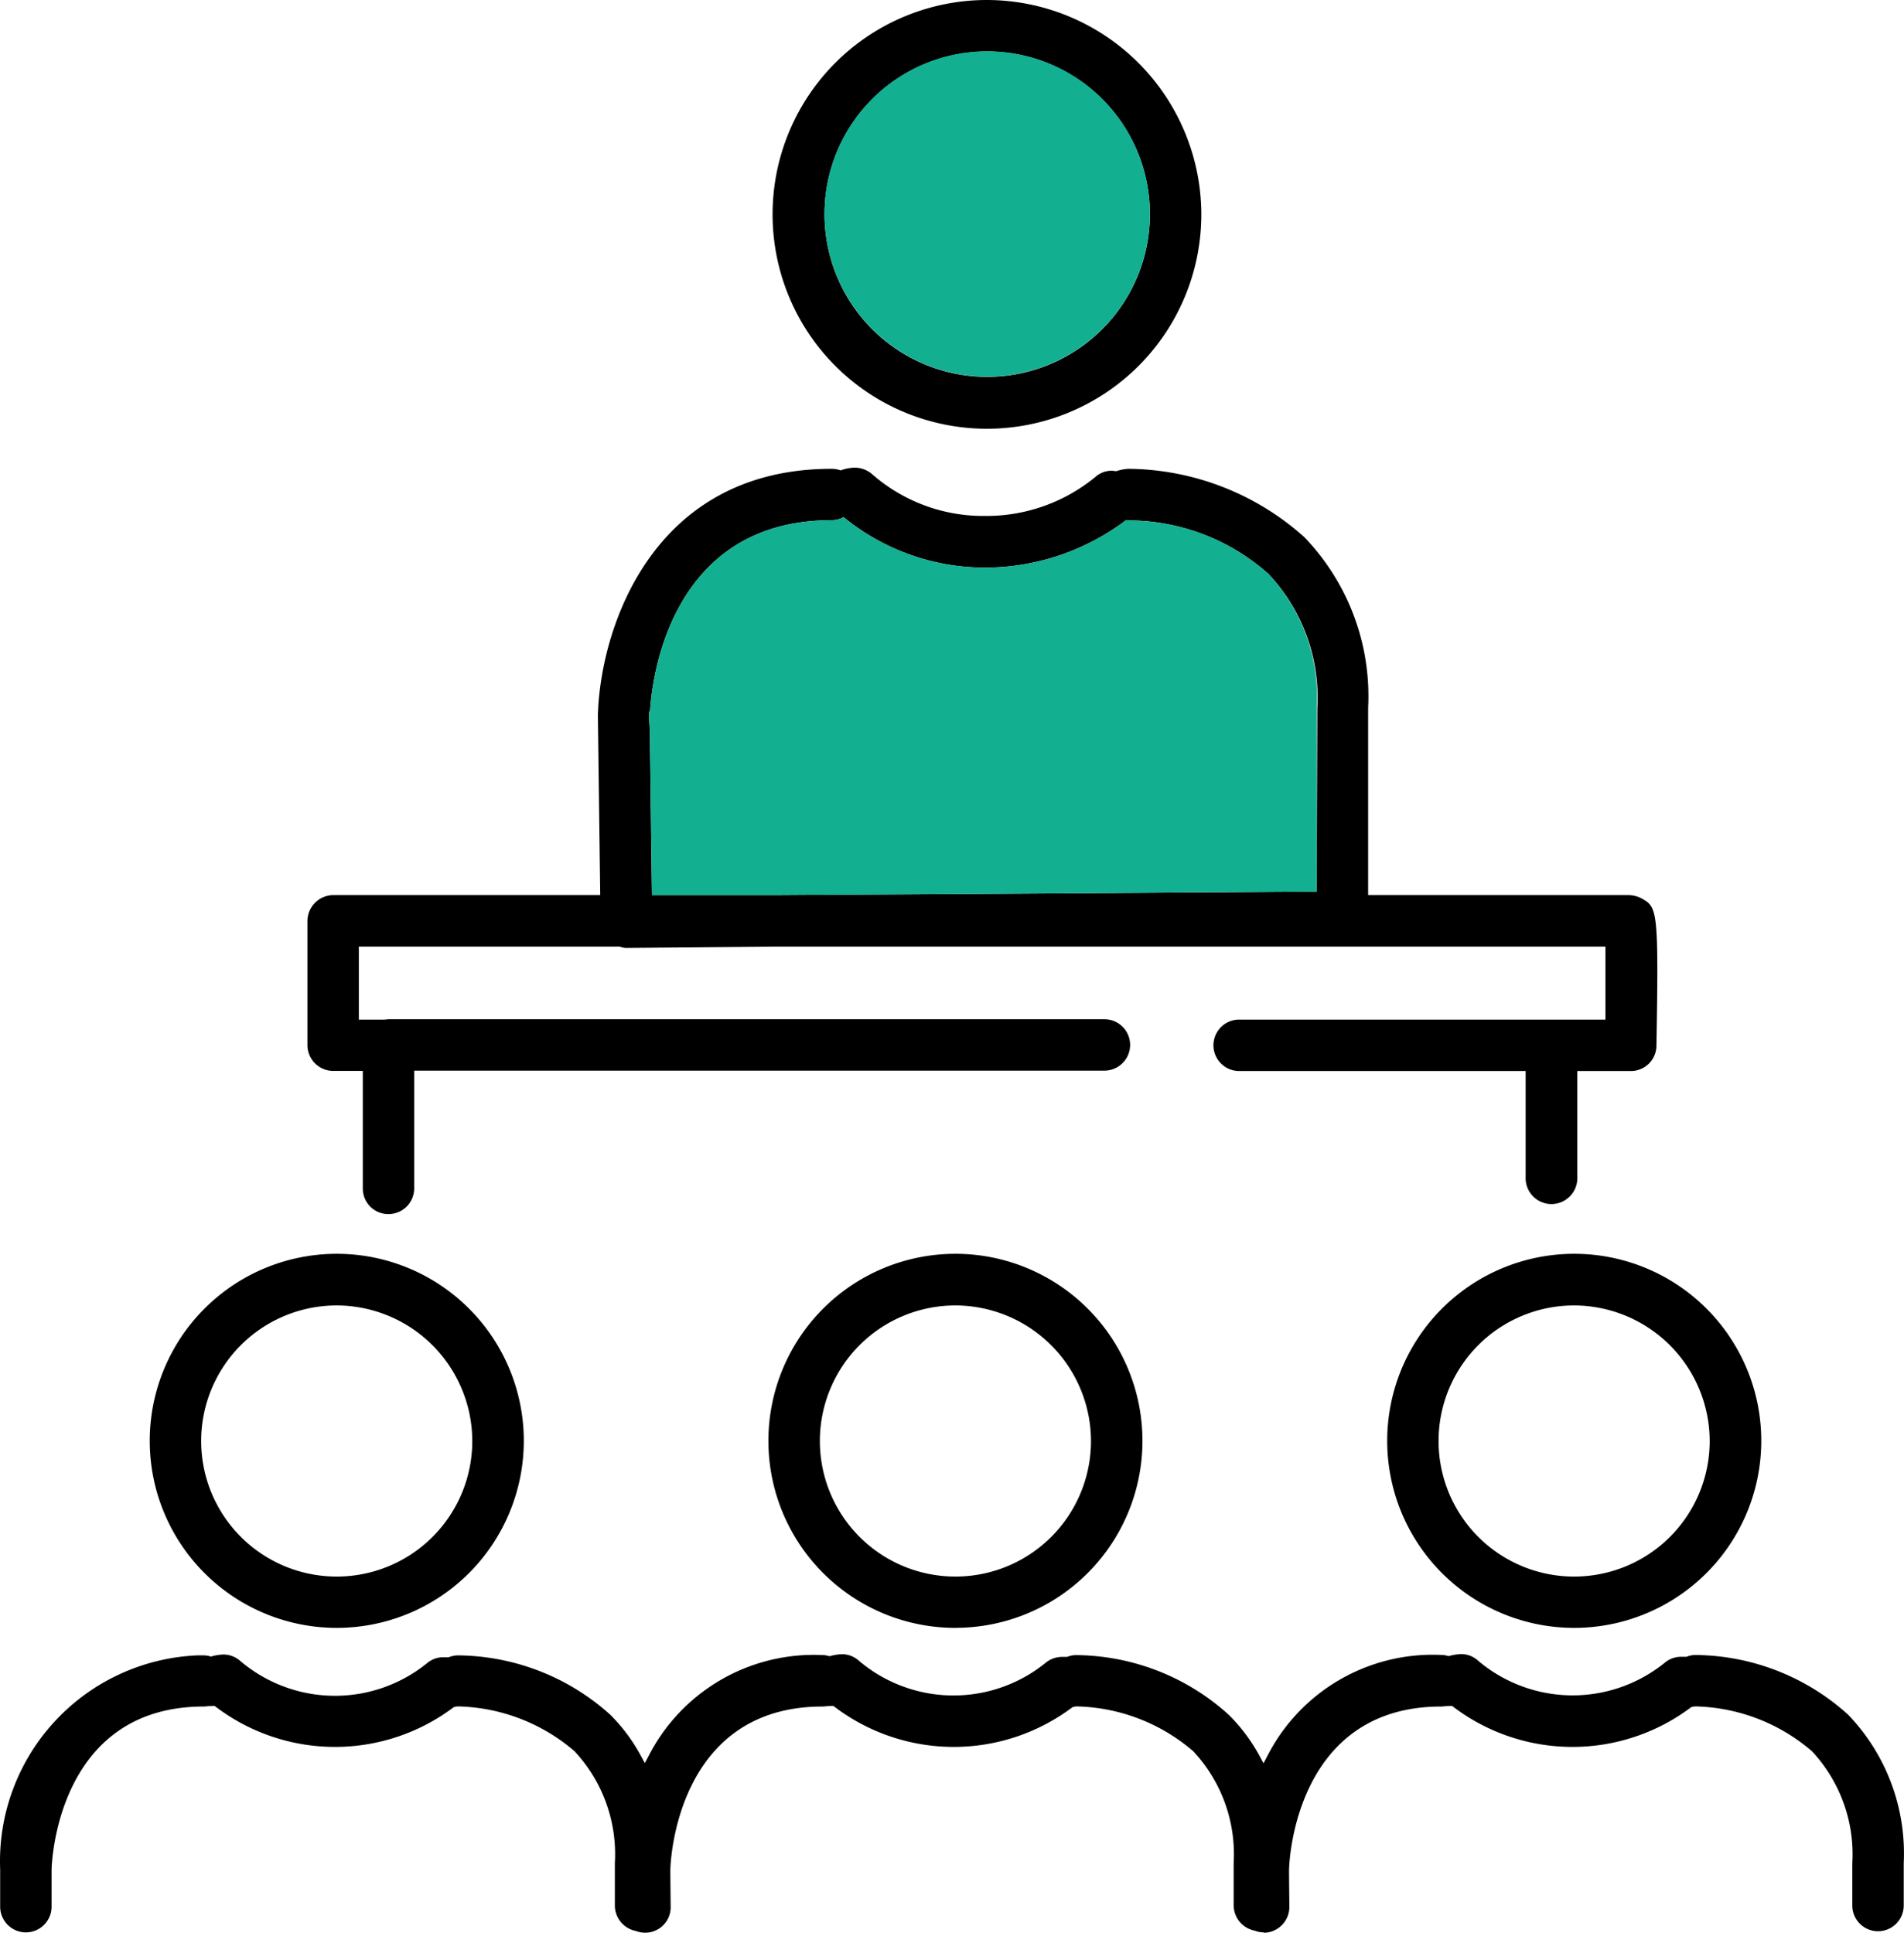
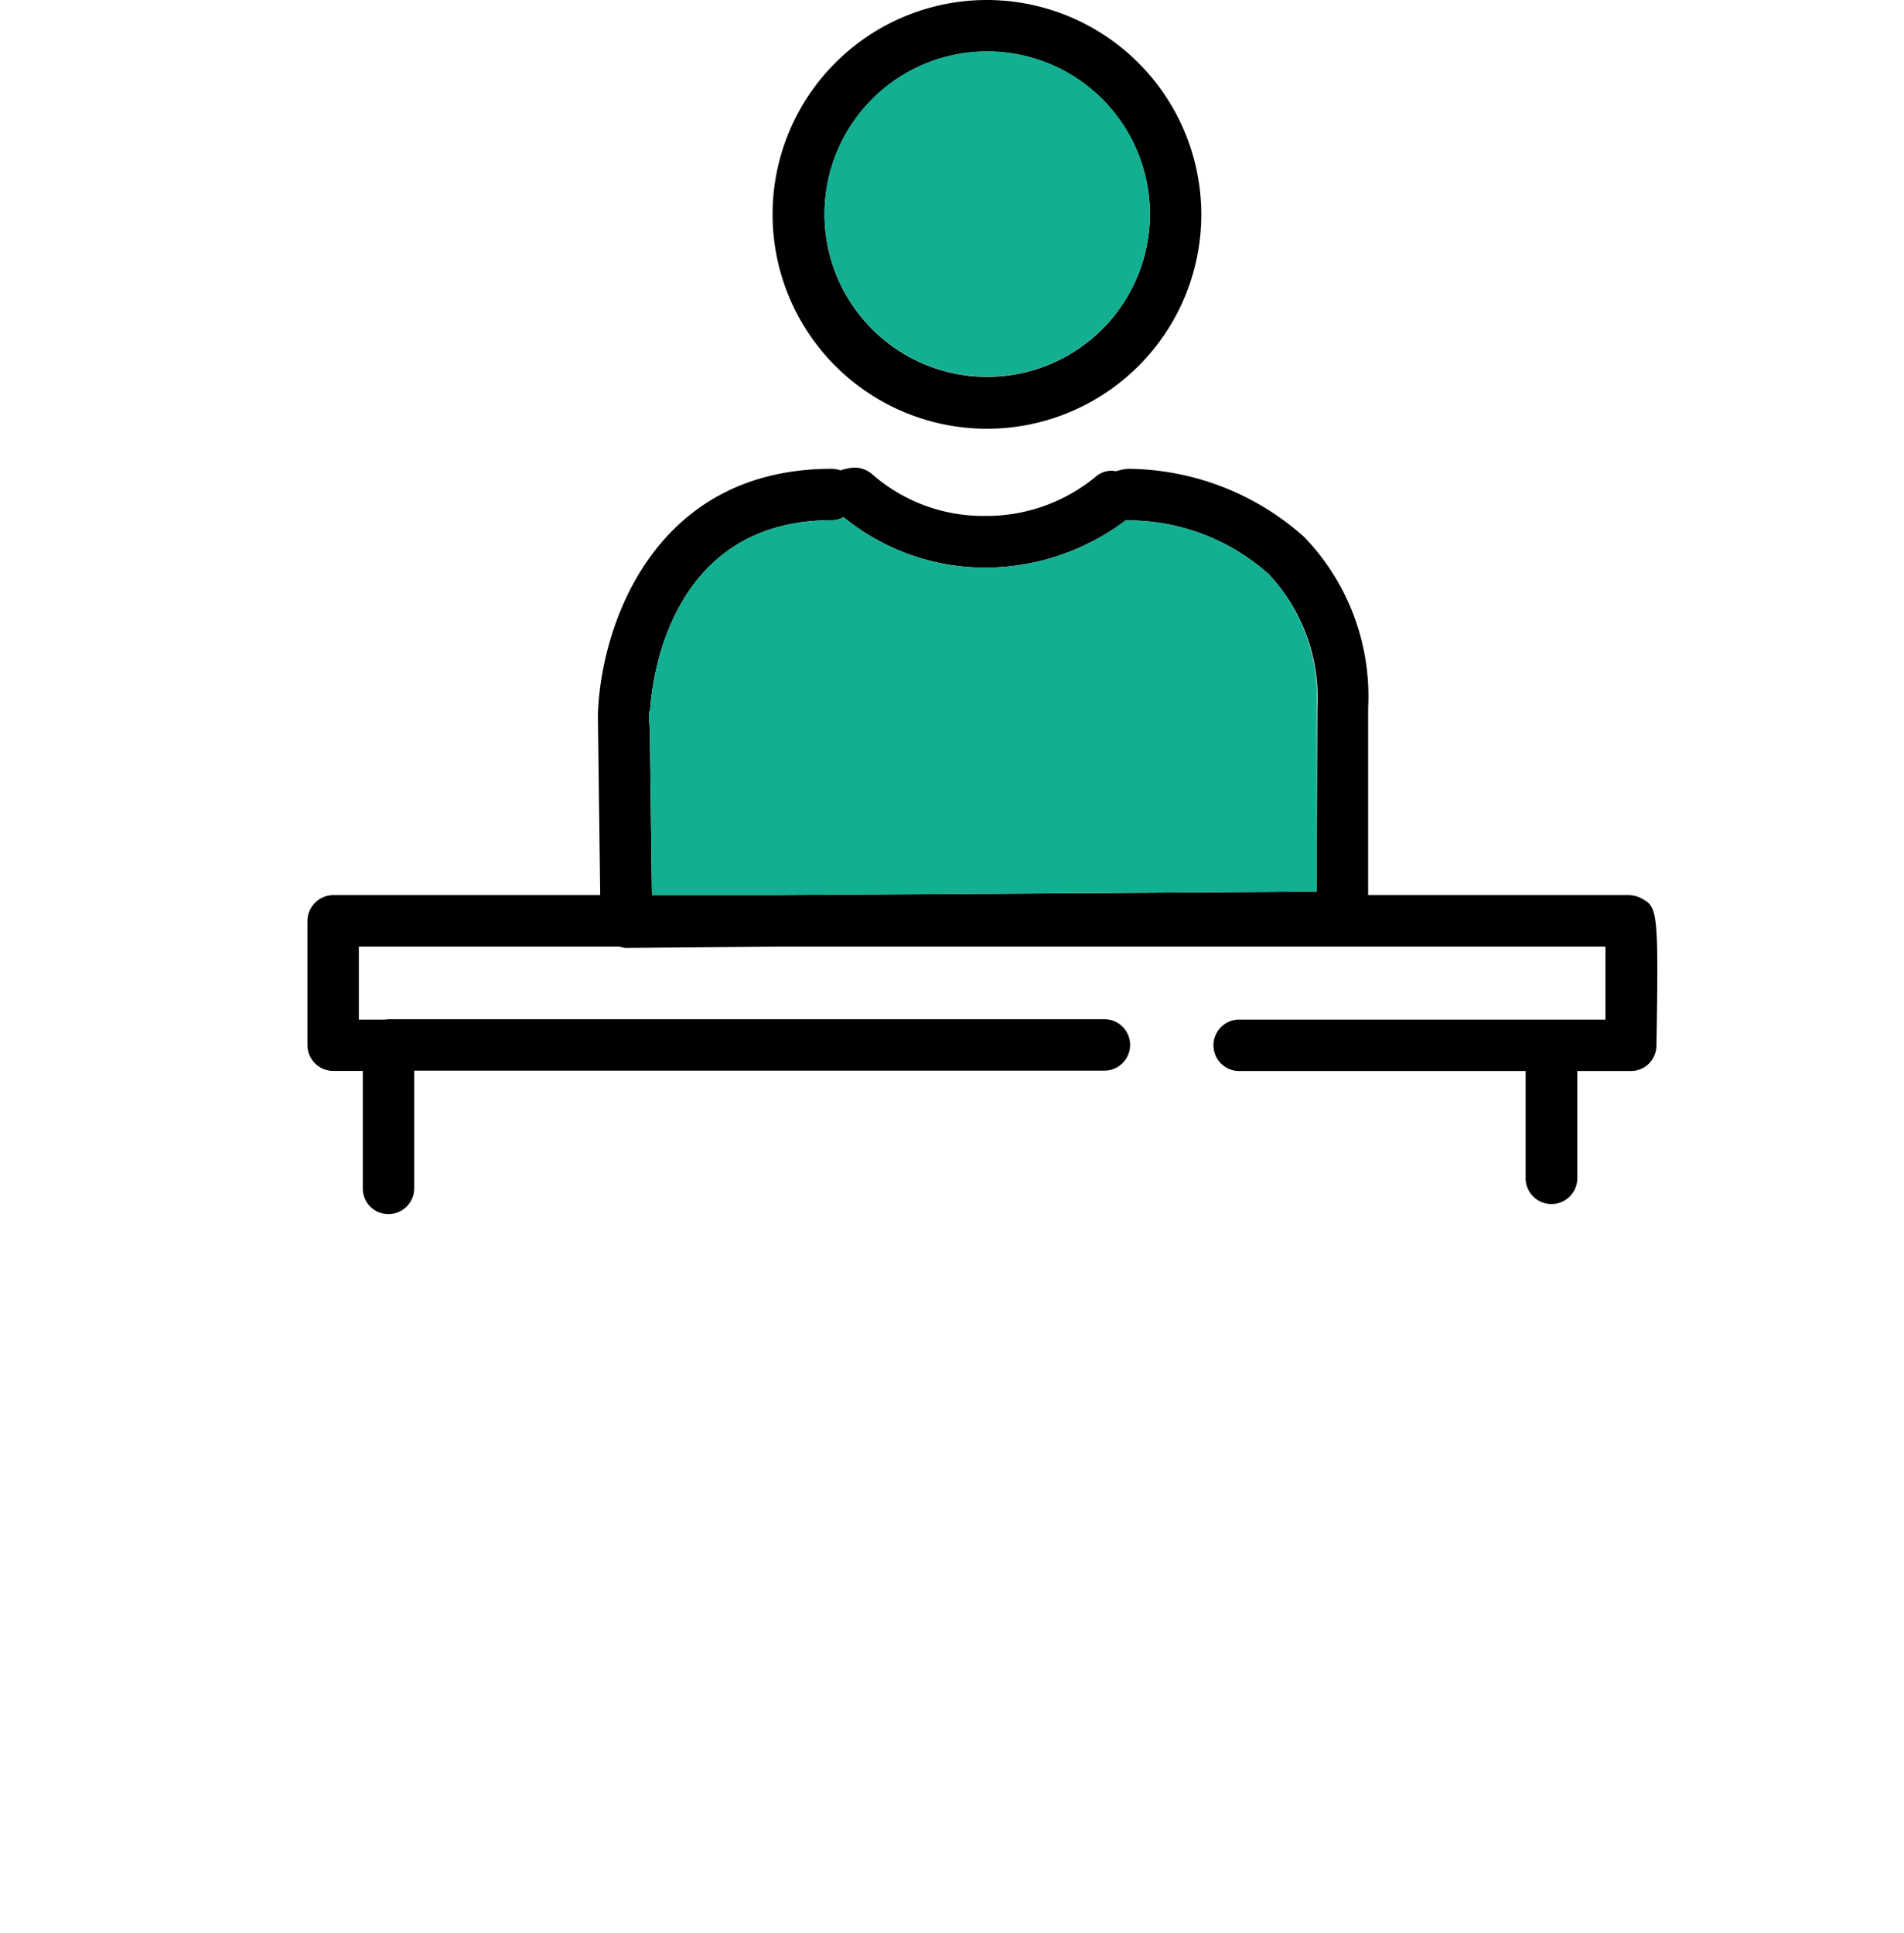
<svg xmlns="http://www.w3.org/2000/svg" width="35.03" height="35.558" viewBox="0 0 35.03 35.558">
  <defs>
    <style>.a{fill:#12af91;}</style>
  </defs>
  <path d="M23.147,1.222a3.944,3.944,0,1,0,3.936,3.952h0V5.165A3.951,3.951,0,0,0,23.147,1.222Zm0,6.933a2.993,2.993,0,1,1,2.99-3v.007A2.994,2.994,0,0,1,23.147,8.155Z" transform="translate(-4.981 -1.222)" />
  <path class="a" d="M26.137,5.165a2.993,2.993,0,1,1-2.99-3,2.993,2.993,0,0,1,2.99,3Z" transform="translate(-4.981 -1.222)" />
-   <path d="M11.177,31.171a3.441,3.441,0,1,1,3.441-3.441A3.442,3.442,0,0,1,11.177,31.171Zm0-5.932a2.494,2.494,0,1,0,2.493,2.5h0a2.5,2.5,0,0,0-2.488-2.5Z" transform="translate(-4.981 -1.222)" />
-   <path d="M28.231,36.773a.454.454,0,0,1-.163-.031.478.478,0,0,1-.39-.467V35.5a2.773,2.773,0,0,0-.744-2.06,3.4,3.4,0,0,0-2.133-.824h-.027l-.06.013a3.629,3.629,0,0,1-4.4-.022c-.116,0-.159.011-.2.011-2.7,0-2.8,2.886-2.8,3.011,0,.156.006.675.006.675a.469.469,0,0,1-.637.444.479.479,0,0,1-.39-.467V35.5a2.778,2.778,0,0,0-.742-2.06,3.4,3.4,0,0,0-2.135-.824H13.39l-.06.013a3.629,3.629,0,0,1-4.4-.022c-.116,0-.159.011-.2.011-2.7,0-2.8,2.886-2.8,3.011V36.3a.473.473,0,1,1-.946,0v-.681A3.792,3.792,0,0,1,8.61,31.677h.117a.432.432,0,0,1,.134.022.93.93,0,0,1,.229-.038.469.469,0,0,1,.311.118,2.69,2.69,0,0,0,3.436.042.464.464,0,0,1,.3-.11h.1a.485.485,0,0,1,.164-.034h.007a4.234,4.234,0,0,1,2.8,1.091,3.239,3.239,0,0,1,.573.773l.064.117.063-.118a3.415,3.415,0,0,1,3.2-1.869.432.432,0,0,1,.134.022.971.971,0,0,1,.227-.038.467.467,0,0,1,.312.119,2.691,2.691,0,0,0,3.436.041.475.475,0,0,1,.3-.11h.095a.461.461,0,0,1,.164-.033h.008a4.23,4.23,0,0,1,2.806,1.1,3.243,3.243,0,0,1,.574.773l.063.117.063-.118a3.416,3.416,0,0,1,3.21-1.875.456.456,0,0,1,.132.022.988.988,0,0,1,.229-.038.463.463,0,0,1,.311.119,2.691,2.691,0,0,0,3.436.041.464.464,0,0,1,.3-.11h.1a.456.456,0,0,1,.163-.033h.007a4.233,4.233,0,0,1,2.807,1.1,3.686,3.686,0,0,1,1.021,2.73v.779a.473.473,0,0,1-.946,0h0V35.5a2.779,2.779,0,0,0-.743-2.06,3.4,3.4,0,0,0-2.134-.824h-.026l-.06.013a3.629,3.629,0,0,1-4.4-.022c-.116,0-.159.011-.2.011-2.7,0-2.8,2.886-2.8,3.011,0,.155.006.675.006.675a.475.475,0,0,1-.47.476Z" transform="translate(-4.981 -1.222)" />
-   <path d="M22.56,31.171A3.441,3.441,0,1,1,26,27.729h0a3.44,3.44,0,0,1-3.439,3.441Zm0-5.932a2.494,2.494,0,1,0,2.493,2.5h0A2.5,2.5,0,0,0,22.56,25.239Z" transform="translate(-4.981 -1.222)" />
-   <path d="M33.944,31.171a3.441,3.441,0,1,1,3.441-3.441h0A3.443,3.443,0,0,1,33.944,31.171Zm0-5.932a2.494,2.494,0,1,0,2.492,2.5h0A2.5,2.5,0,0,0,33.944,25.239Z" transform="translate(-4.981 -1.222)" />
  <path d="M35.178,17.748a.531.531,0,0,0-.244-.058H30.152V14.242a4.217,4.217,0,0,0-1.176-3.14A4.911,4.911,0,0,0,25.75,9.847h-.007a.847.847,0,0,0-.223.043c-.028,0-.057-.007-.078-.007a.439.439,0,0,0-.3.107,3.153,3.153,0,0,1-2.037.724A3.1,3.1,0,0,1,21.02,9.94a.5.5,0,0,0-.316-.115.845.845,0,0,0-.258.051.467.467,0,0,0-.165-.029c-3.313,0-4.259,2.954-4.3,4.538l.043,3.305H11.111a.479.479,0,0,0-.474.473V20.45a.475.475,0,0,0,.473.474h.546v2.16a.468.468,0,0,0,.461.474h.011a.472.472,0,0,0,.473-.471h0V20.919H25.3a.473.473,0,0,0,0-.946H12.128l-.078.007h-.467V18.639h4.8a.387.387,0,0,0,.122.022l2.753-.022h15.26V19.98H27.779a.473.473,0,1,0,0,.946h5.271v1.95A.474.474,0,0,0,34,22.92a.323.323,0,0,0,0-.044h0v-1.95h.989a.469.469,0,0,0,.467-.458C35.5,17.927,35.472,17.912,35.178,17.748Zm-5.973-.122-9.936.064H16.975l-.035-2.738c0-.216-.007-.4-.022-.56l.007-.079h.015c.028-.516.329-3.52,3.34-3.52a.482.482,0,0,0,.18-.036l.04-.021.037.029a4.112,4.112,0,0,0,2.573.9,4.319,4.319,0,0,0,2.59-.875l.08.007a3.881,3.881,0,0,1,2.537.983,3.313,3.313,0,0,1,.9,2.466Z" transform="translate(-4.981 -1.222)" />
  <path class="a" d="M29.205,14.242v3.384l-9.936.064H16.975l-.035-2.739c0-.215-.007-.4-.022-.559l.007-.079h.015c.028-.516.329-3.52,3.34-3.52a.482.482,0,0,0,.18-.036l.04-.021.037.029a4.112,4.112,0,0,0,2.573.9,4.319,4.319,0,0,0,2.59-.875l.08.007a3.881,3.881,0,0,1,2.537.983A3.312,3.312,0,0,1,29.205,14.242Z" transform="translate(-4.981 -1.222)" />
</svg>